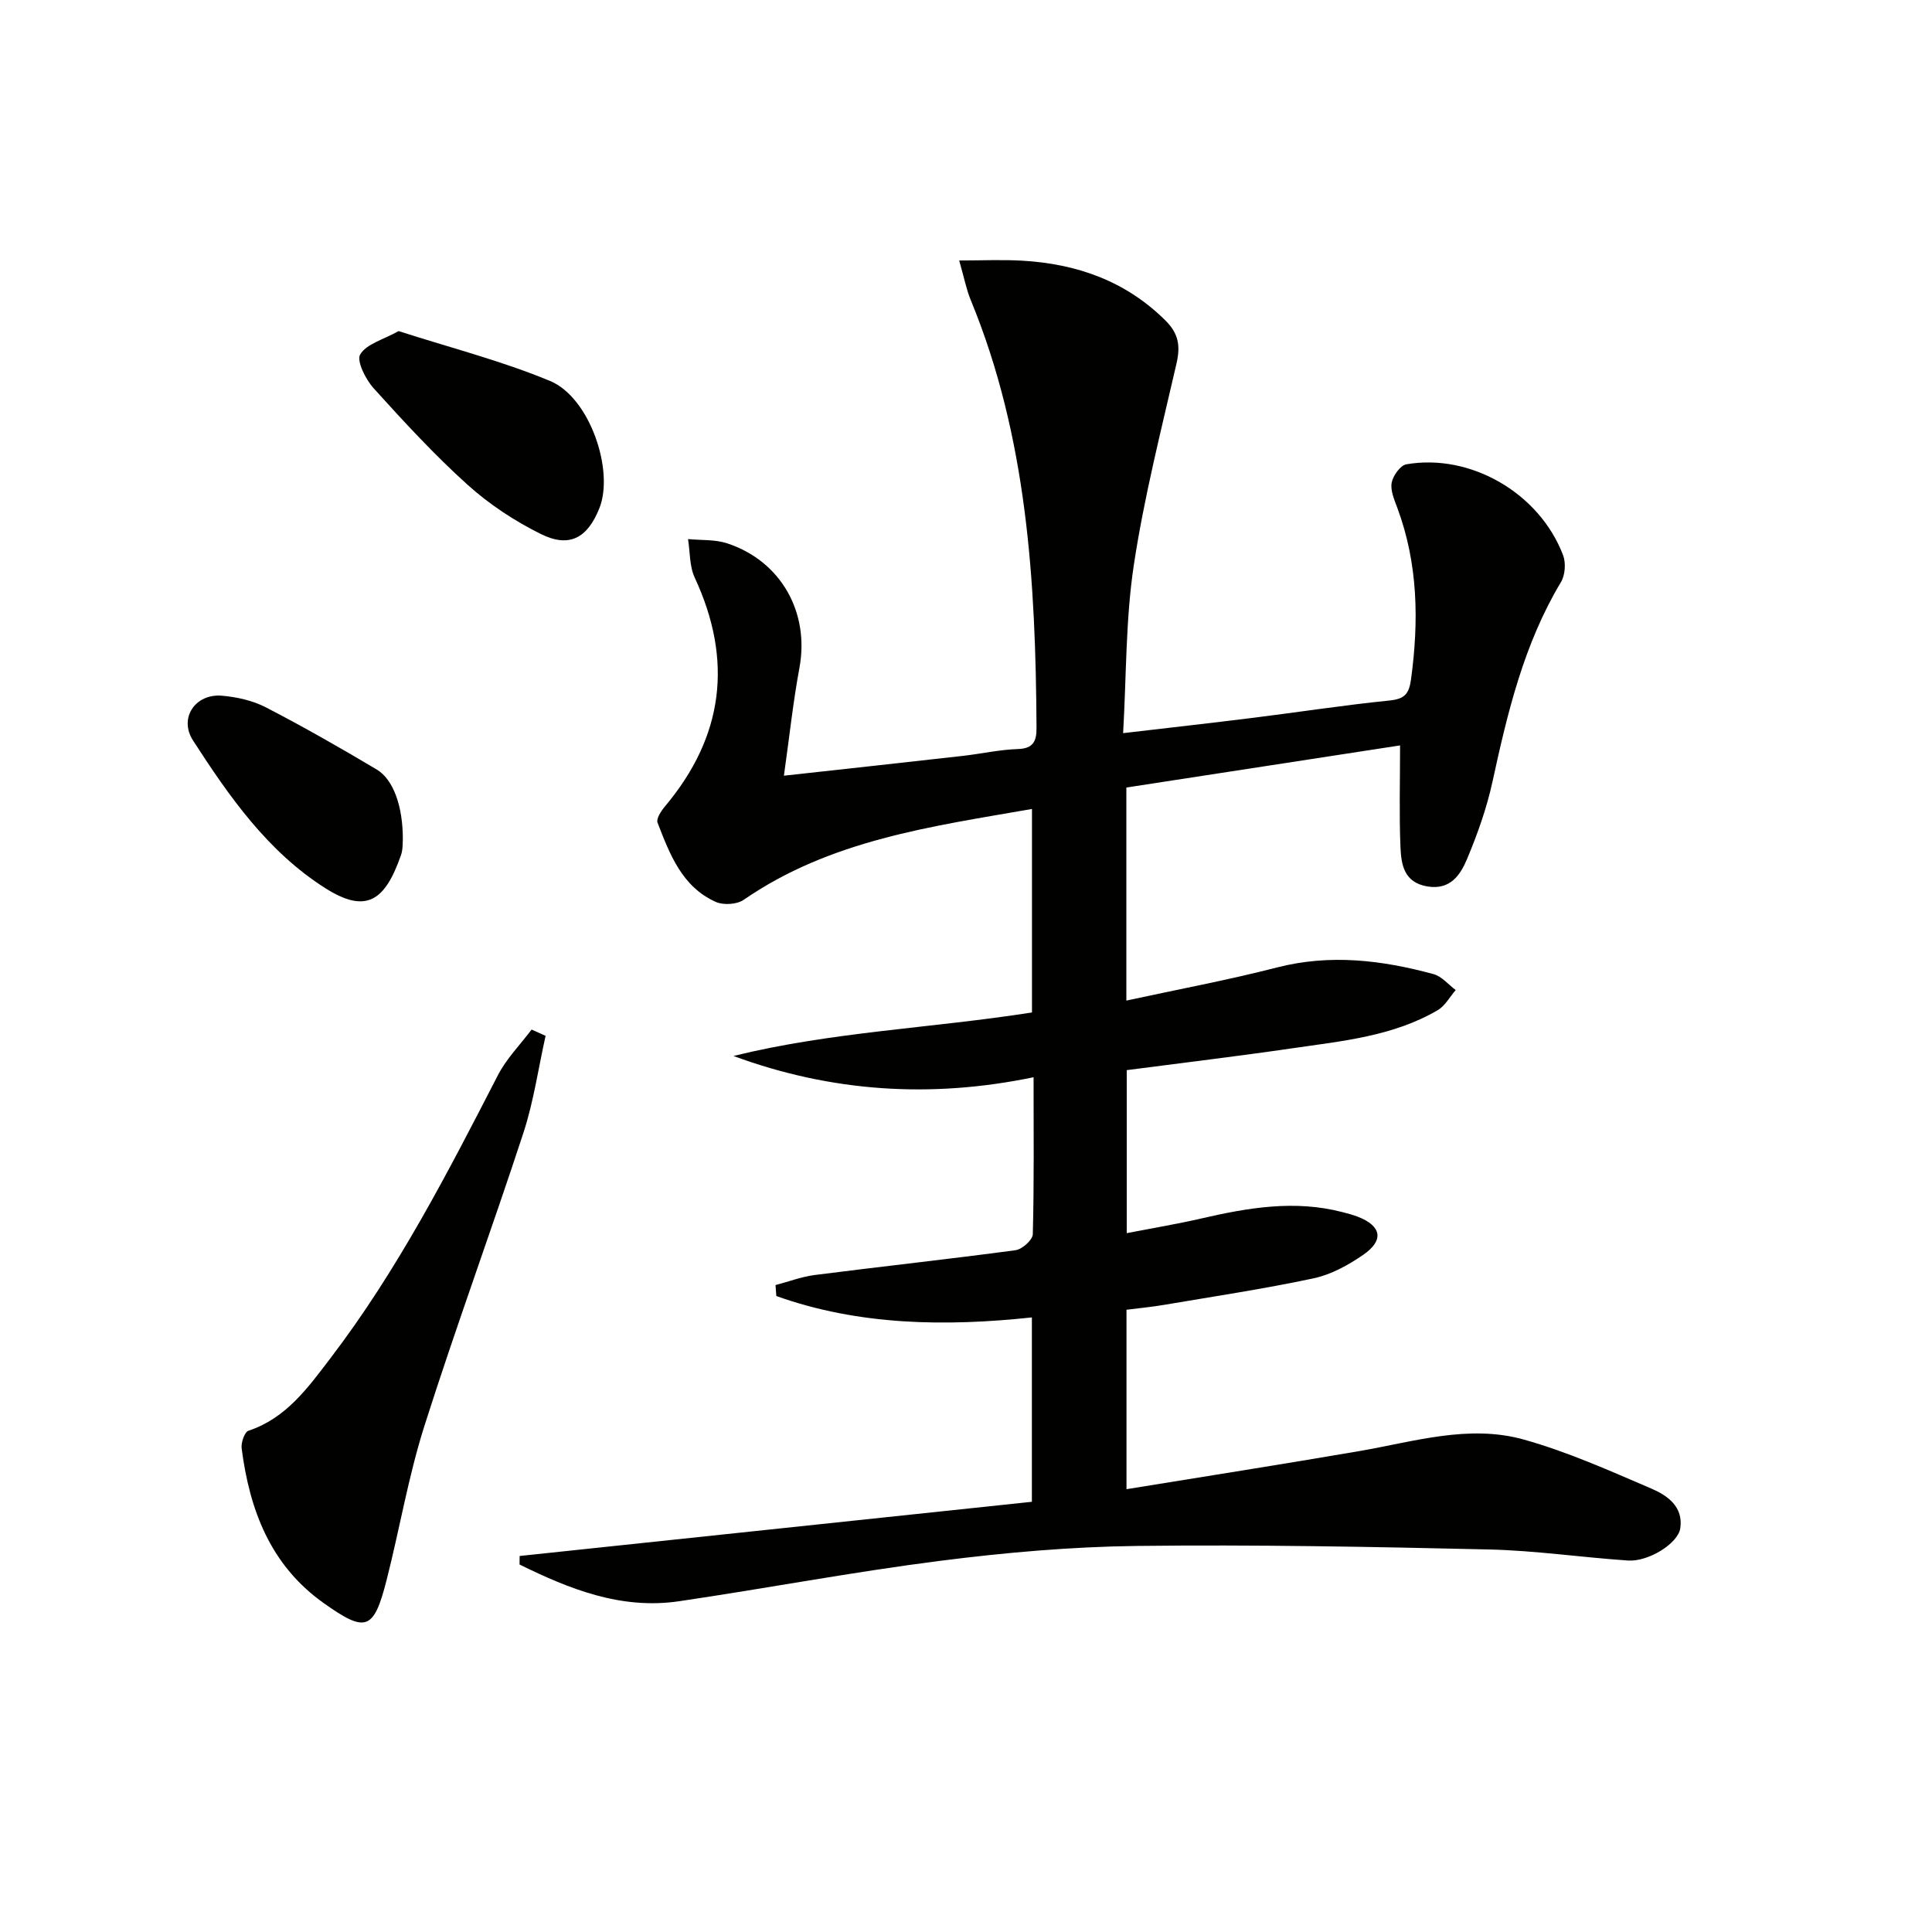
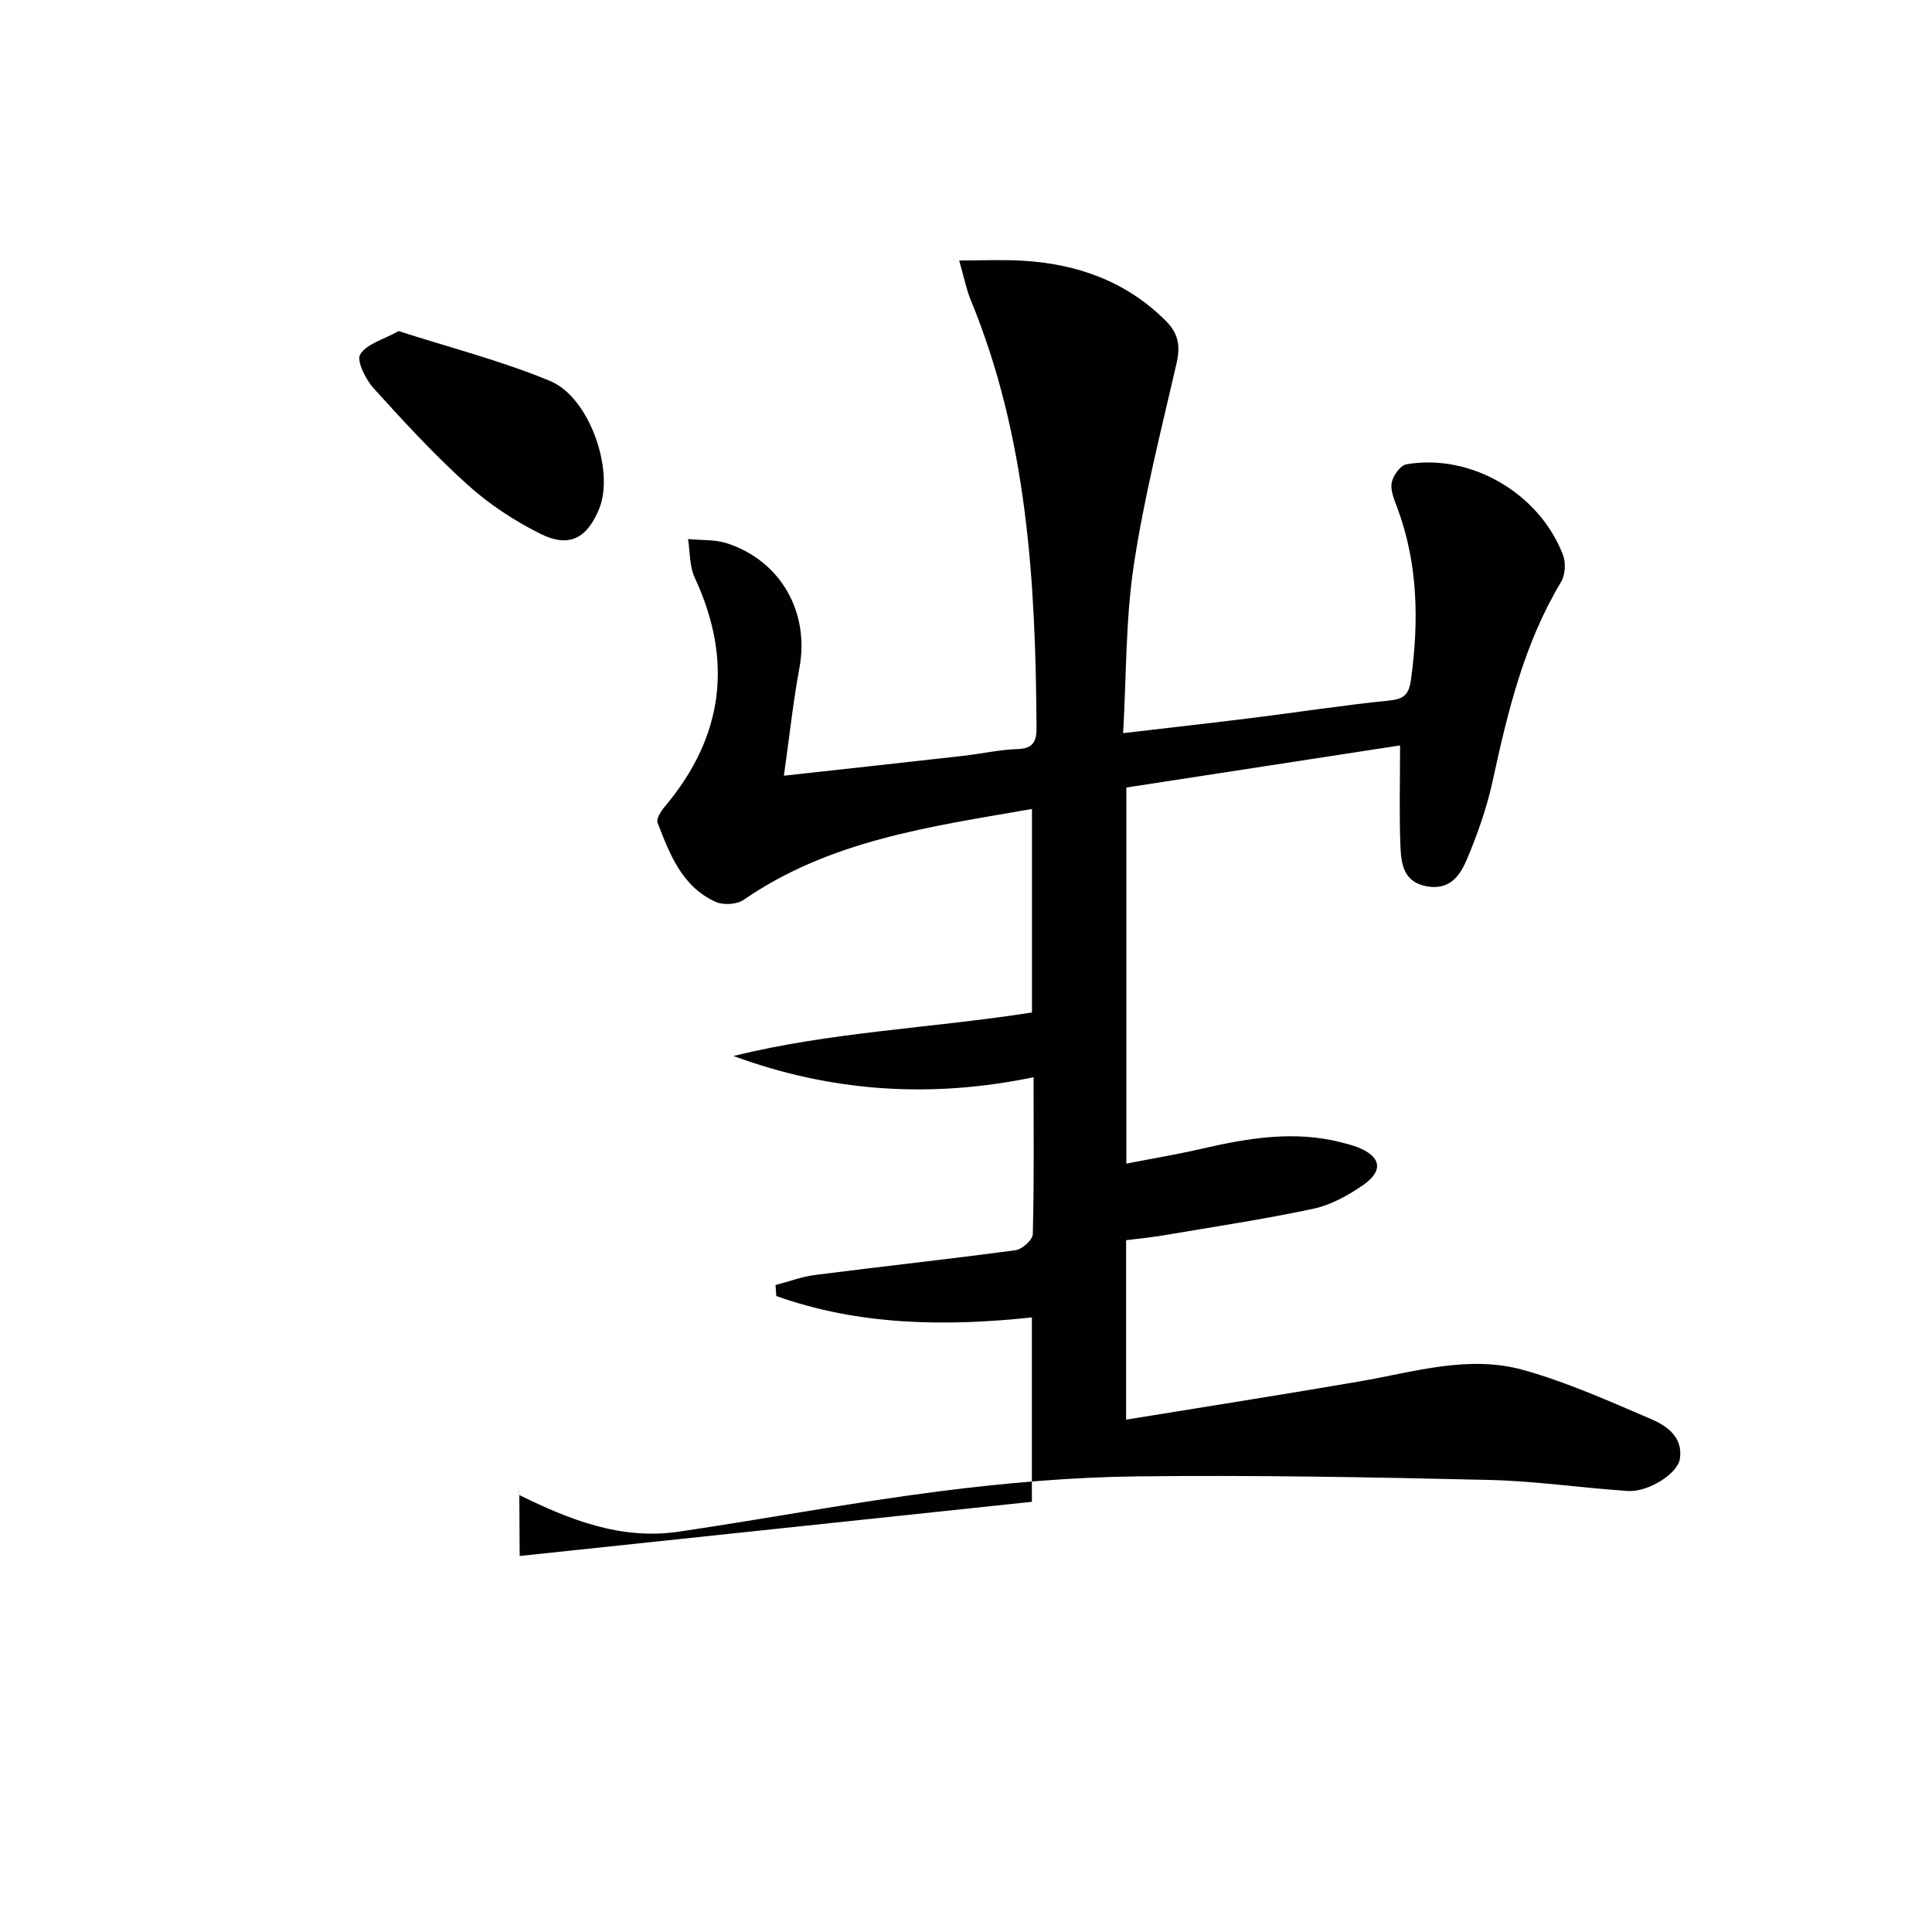
<svg xmlns="http://www.w3.org/2000/svg" enable-background="new 0 0 400 400" viewBox="0 0 400 400">
-   <path d="m107.59 322.15c35.25-3.73 70.49-7.46 106.05-11.22 0-12.76 0-25.18 0-38.17-17.9 1.9-35.76 1.69-52.91-4.43-.06-.76-.11-1.51-.17-2.27 2.72-.71 5.41-1.74 8.17-2.09 13.84-1.77 27.7-3.27 41.53-5.13 1.37-.18 3.54-2.13 3.57-3.31.28-10.64.16-21.29.16-32.5-21.3 4.42-41.87 3.06-62.14-4.4 20.24-5 41.02-5.75 61.81-9.01 0-13.68 0-27.58 0-42.13-20.83 3.63-41.7 6.4-59.69 18.81-1.41.97-4.2 1.14-5.78.43-6.99-3.13-9.52-9.87-12.05-16.4-.32-.82.75-2.44 1.54-3.38 12.17-14.5 14.12-30.22 6.15-47.37-1.1-2.36-.95-5.3-1.38-7.97 2.71.27 5.57.05 8.1.88 11.19 3.68 17.09 14.36 14.96 25.8-1.32 7.12-2.08 14.34-3.21 22.31 13.14-1.45 25.12-2.75 37.1-4.11 3.79-.43 7.56-1.29 11.36-1.41 3.3-.1 3.86-1.79 3.84-4.44-.18-30.19-1.91-60.14-13.64-88.57-.88-2.13-1.31-4.44-2.37-8.14 4.7 0 8.88-.2 13.03.04 11.29.65 21.38 4.17 29.65 12.36 2.77 2.74 3.14 5.29 2.32 8.9-3.19 13.88-6.73 27.74-8.85 41.79-1.7 11.26-1.52 22.8-2.21 34.77 9.64-1.13 18.31-2.1 26.96-3.18 9.38-1.17 18.73-2.62 28.14-3.57 3.14-.32 4.09-1.31 4.51-4.41 1.63-12.05 1.46-23.87-2.82-35.43-.63-1.7-1.48-3.62-1.19-5.25.26-1.45 1.79-3.6 3.04-3.82 13.31-2.31 27.57 5.98 32.45 18.82.61 1.6.43 4.12-.44 5.57-7.67 12.78-11.05 26.95-14.17 41.29-1.19 5.47-3.1 10.86-5.27 16.03-1.38 3.29-3.45 6.47-8.2 5.69-4.89-.81-5.43-4.55-5.59-8.17-.28-6.78-.08-13.59-.08-21.03-19.16 2.95-37.89 5.83-56.67 8.72v44.11c10.6-2.3 20.96-4.23 31.16-6.85 11.04-2.84 21.76-1.53 32.43 1.37 1.71.46 3.08 2.17 4.6 3.3-1.23 1.41-2.19 3.26-3.72 4.16-9.27 5.43-19.8 6.39-30.13 7.9-11.31 1.65-22.66 3-34.26 4.52v33.75c5.34-1.04 10.47-1.89 15.54-3.06 9.62-2.22 19.24-3.85 29.06-1.31 1.12.29 2.26.58 3.34 1.01 4.81 1.9 5.36 4.85 1.03 7.84-3.09 2.13-6.65 4.1-10.27 4.87-10.21 2.18-20.56 3.73-30.86 5.48-2.58.44-5.19.69-7.89 1.03v37.15c16.34-2.66 32.33-5.16 48.27-7.9 11.27-1.94 22.58-5.56 33.97-2.38 9.06 2.53 17.76 6.44 26.44 10.16 3.28 1.41 6.66 3.74 5.97 8.24-.48 3.13-6.61 6.94-10.82 6.65-9.61-.65-19.2-2.07-28.82-2.29-24.27-.56-48.55-1.02-72.81-.73-13.6.16-27.26 1.36-40.76 3.08-18.09 2.3-36.03 5.71-54.08 8.37-12 1.77-22.66-2.51-33.02-7.6-.01-.6.01-1.19.02-1.77z" fill="#010100" />
-   <path d="m112.96 214.46c-1.5 6.69-2.46 13.55-4.58 20.04-6.65 20.32-14.06 40.41-20.53 60.78-3.3 10.4-5.11 21.26-7.81 31.86-2.67 10.46-4.31 10.96-13.07 4.73-11.01-7.84-15.29-19.25-16.94-32-.15-1.18.6-3.38 1.41-3.65 7.81-2.59 12.31-8.91 16.91-14.93 13.89-18.18 24.31-38.42 34.73-58.67 1.77-3.44 4.62-6.32 6.98-9.46.96.43 1.93.86 2.9 1.3z" fill="#010100" />
+   <path d="m107.59 322.15c35.25-3.73 70.49-7.46 106.05-11.22 0-12.76 0-25.18 0-38.17-17.9 1.9-35.76 1.69-52.91-4.43-.06-.76-.11-1.51-.17-2.27 2.72-.71 5.41-1.74 8.17-2.09 13.84-1.77 27.7-3.27 41.53-5.13 1.37-.18 3.54-2.13 3.57-3.31.28-10.64.16-21.29.16-32.5-21.3 4.42-41.87 3.06-62.14-4.4 20.24-5 41.02-5.75 61.81-9.01 0-13.68 0-27.58 0-42.13-20.83 3.63-41.7 6.4-59.69 18.81-1.41.97-4.2 1.14-5.78.43-6.99-3.13-9.52-9.87-12.05-16.4-.32-.82.75-2.44 1.54-3.38 12.17-14.5 14.12-30.22 6.15-47.37-1.1-2.36-.95-5.3-1.38-7.97 2.71.27 5.57.05 8.1.88 11.19 3.68 17.09 14.36 14.96 25.8-1.32 7.12-2.08 14.34-3.21 22.31 13.14-1.45 25.12-2.75 37.1-4.11 3.79-.43 7.56-1.29 11.36-1.41 3.3-.1 3.86-1.79 3.84-4.44-.18-30.19-1.91-60.14-13.64-88.57-.88-2.13-1.31-4.44-2.37-8.14 4.7 0 8.88-.2 13.03.04 11.29.65 21.38 4.17 29.65 12.36 2.77 2.74 3.14 5.29 2.32 8.9-3.19 13.88-6.73 27.74-8.85 41.79-1.7 11.26-1.52 22.8-2.21 34.77 9.64-1.13 18.31-2.1 26.96-3.18 9.38-1.17 18.73-2.62 28.14-3.57 3.14-.32 4.09-1.31 4.51-4.41 1.63-12.05 1.46-23.87-2.82-35.43-.63-1.7-1.48-3.62-1.19-5.25.26-1.45 1.79-3.6 3.04-3.82 13.31-2.31 27.57 5.98 32.45 18.82.61 1.6.43 4.12-.44 5.57-7.67 12.78-11.05 26.95-14.17 41.29-1.19 5.47-3.1 10.86-5.27 16.03-1.38 3.29-3.45 6.47-8.2 5.69-4.89-.81-5.43-4.55-5.59-8.17-.28-6.78-.08-13.59-.08-21.03-19.16 2.95-37.89 5.83-56.67 8.72v44.11v33.75c5.34-1.04 10.47-1.89 15.54-3.06 9.62-2.22 19.24-3.85 29.06-1.31 1.12.29 2.26.58 3.34 1.01 4.81 1.9 5.36 4.85 1.03 7.84-3.09 2.13-6.65 4.1-10.27 4.87-10.21 2.18-20.56 3.73-30.86 5.48-2.58.44-5.19.69-7.89 1.03v37.15c16.34-2.66 32.33-5.16 48.27-7.9 11.27-1.94 22.58-5.56 33.97-2.38 9.06 2.53 17.76 6.44 26.44 10.16 3.28 1.41 6.66 3.74 5.97 8.24-.48 3.13-6.61 6.94-10.82 6.65-9.61-.65-19.2-2.07-28.82-2.29-24.27-.56-48.55-1.02-72.81-.73-13.6.16-27.26 1.36-40.76 3.08-18.09 2.3-36.03 5.71-54.08 8.37-12 1.77-22.66-2.51-33.02-7.6-.01-.6.01-1.19.02-1.77z" fill="#010100" />
  <path d="m82.53 68.55c10.75 3.46 21.36 6.17 31.37 10.33 8.2 3.41 13.34 18.57 10.17 26.41-2.47 6.11-6.19 8.19-12.08 5.28-5.43-2.69-10.69-6.15-15.18-10.2-6.89-6.21-13.22-13.09-19.45-19.98-1.66-1.84-3.59-5.69-2.78-7.02 1.33-2.19 4.8-3.06 7.95-4.82z" fill="#010100" />
-   <path d="m83.4 173.85c-.06.56.05 1.97-.38 3.19-3.3 9.48-7.19 12.23-15.68 6.84-11.91-7.56-19.88-18.96-27.37-30.56-3-4.64.46-9.76 5.99-9.28 3.08.27 6.33.99 9.05 2.39 7.79 4.03 15.43 8.39 22.97 12.88 3.52 2.09 5.46 7.77 5.42 14.54z" fill="#010100" />
</svg>